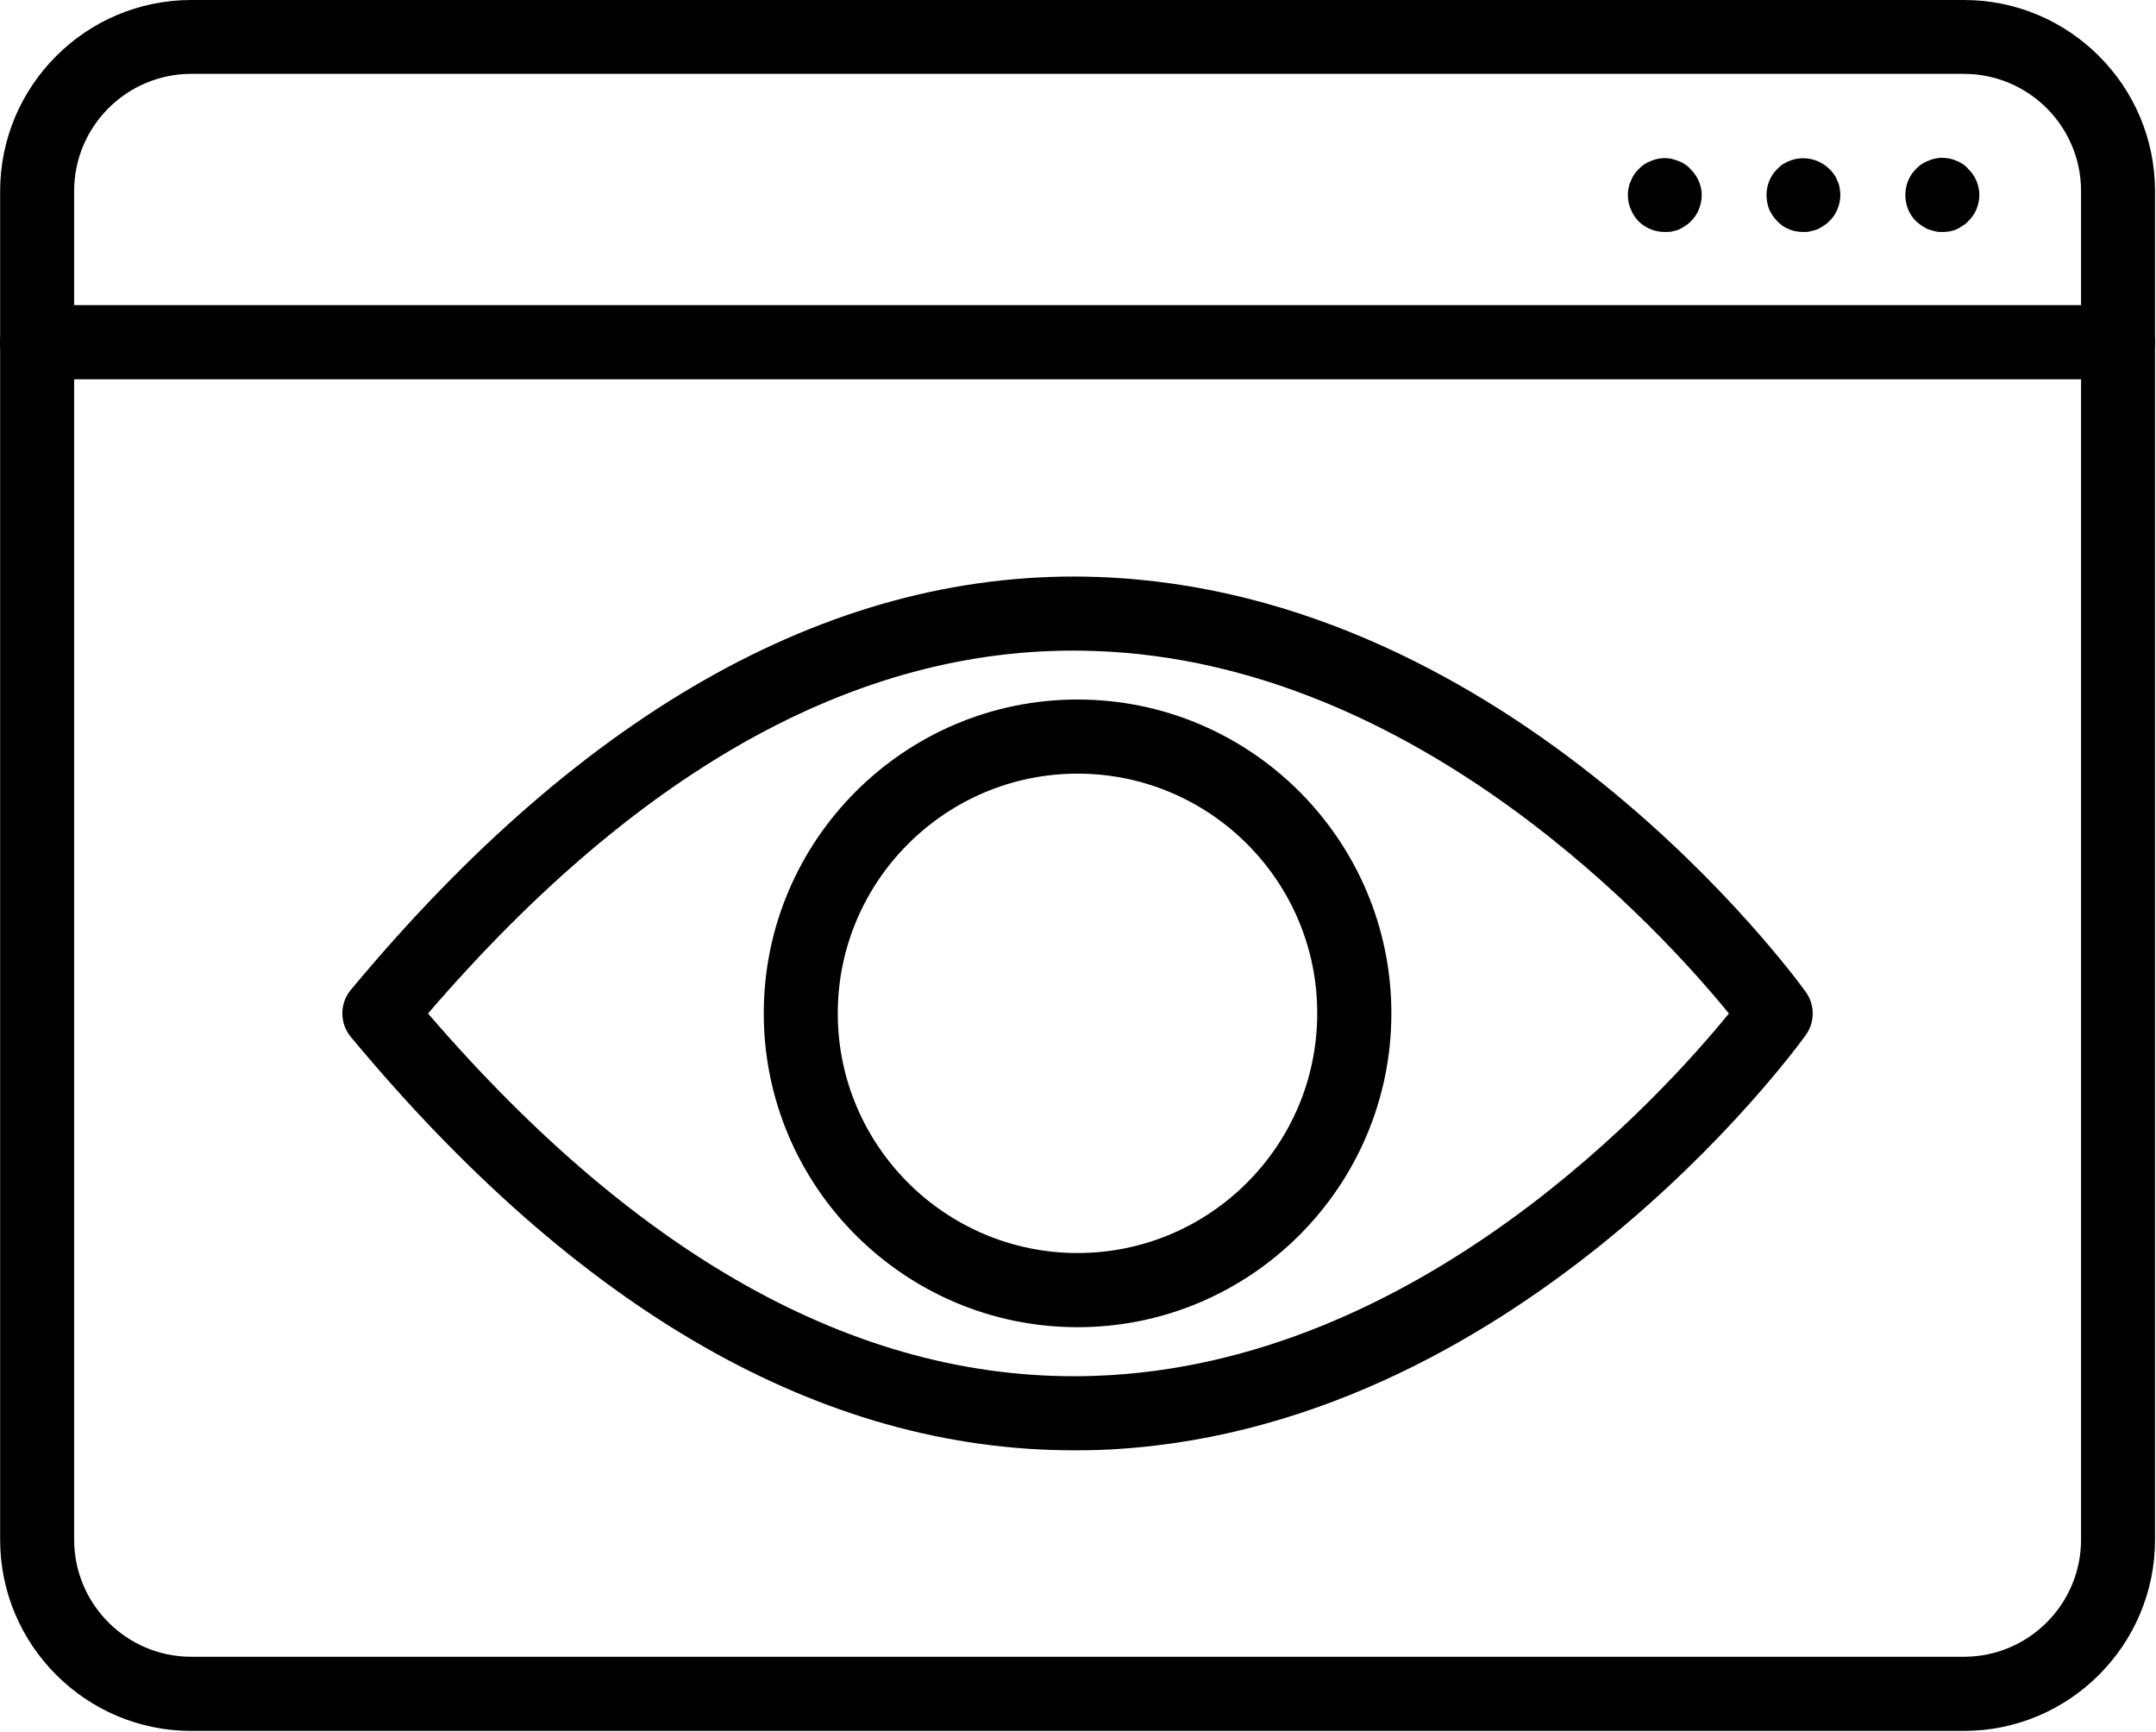
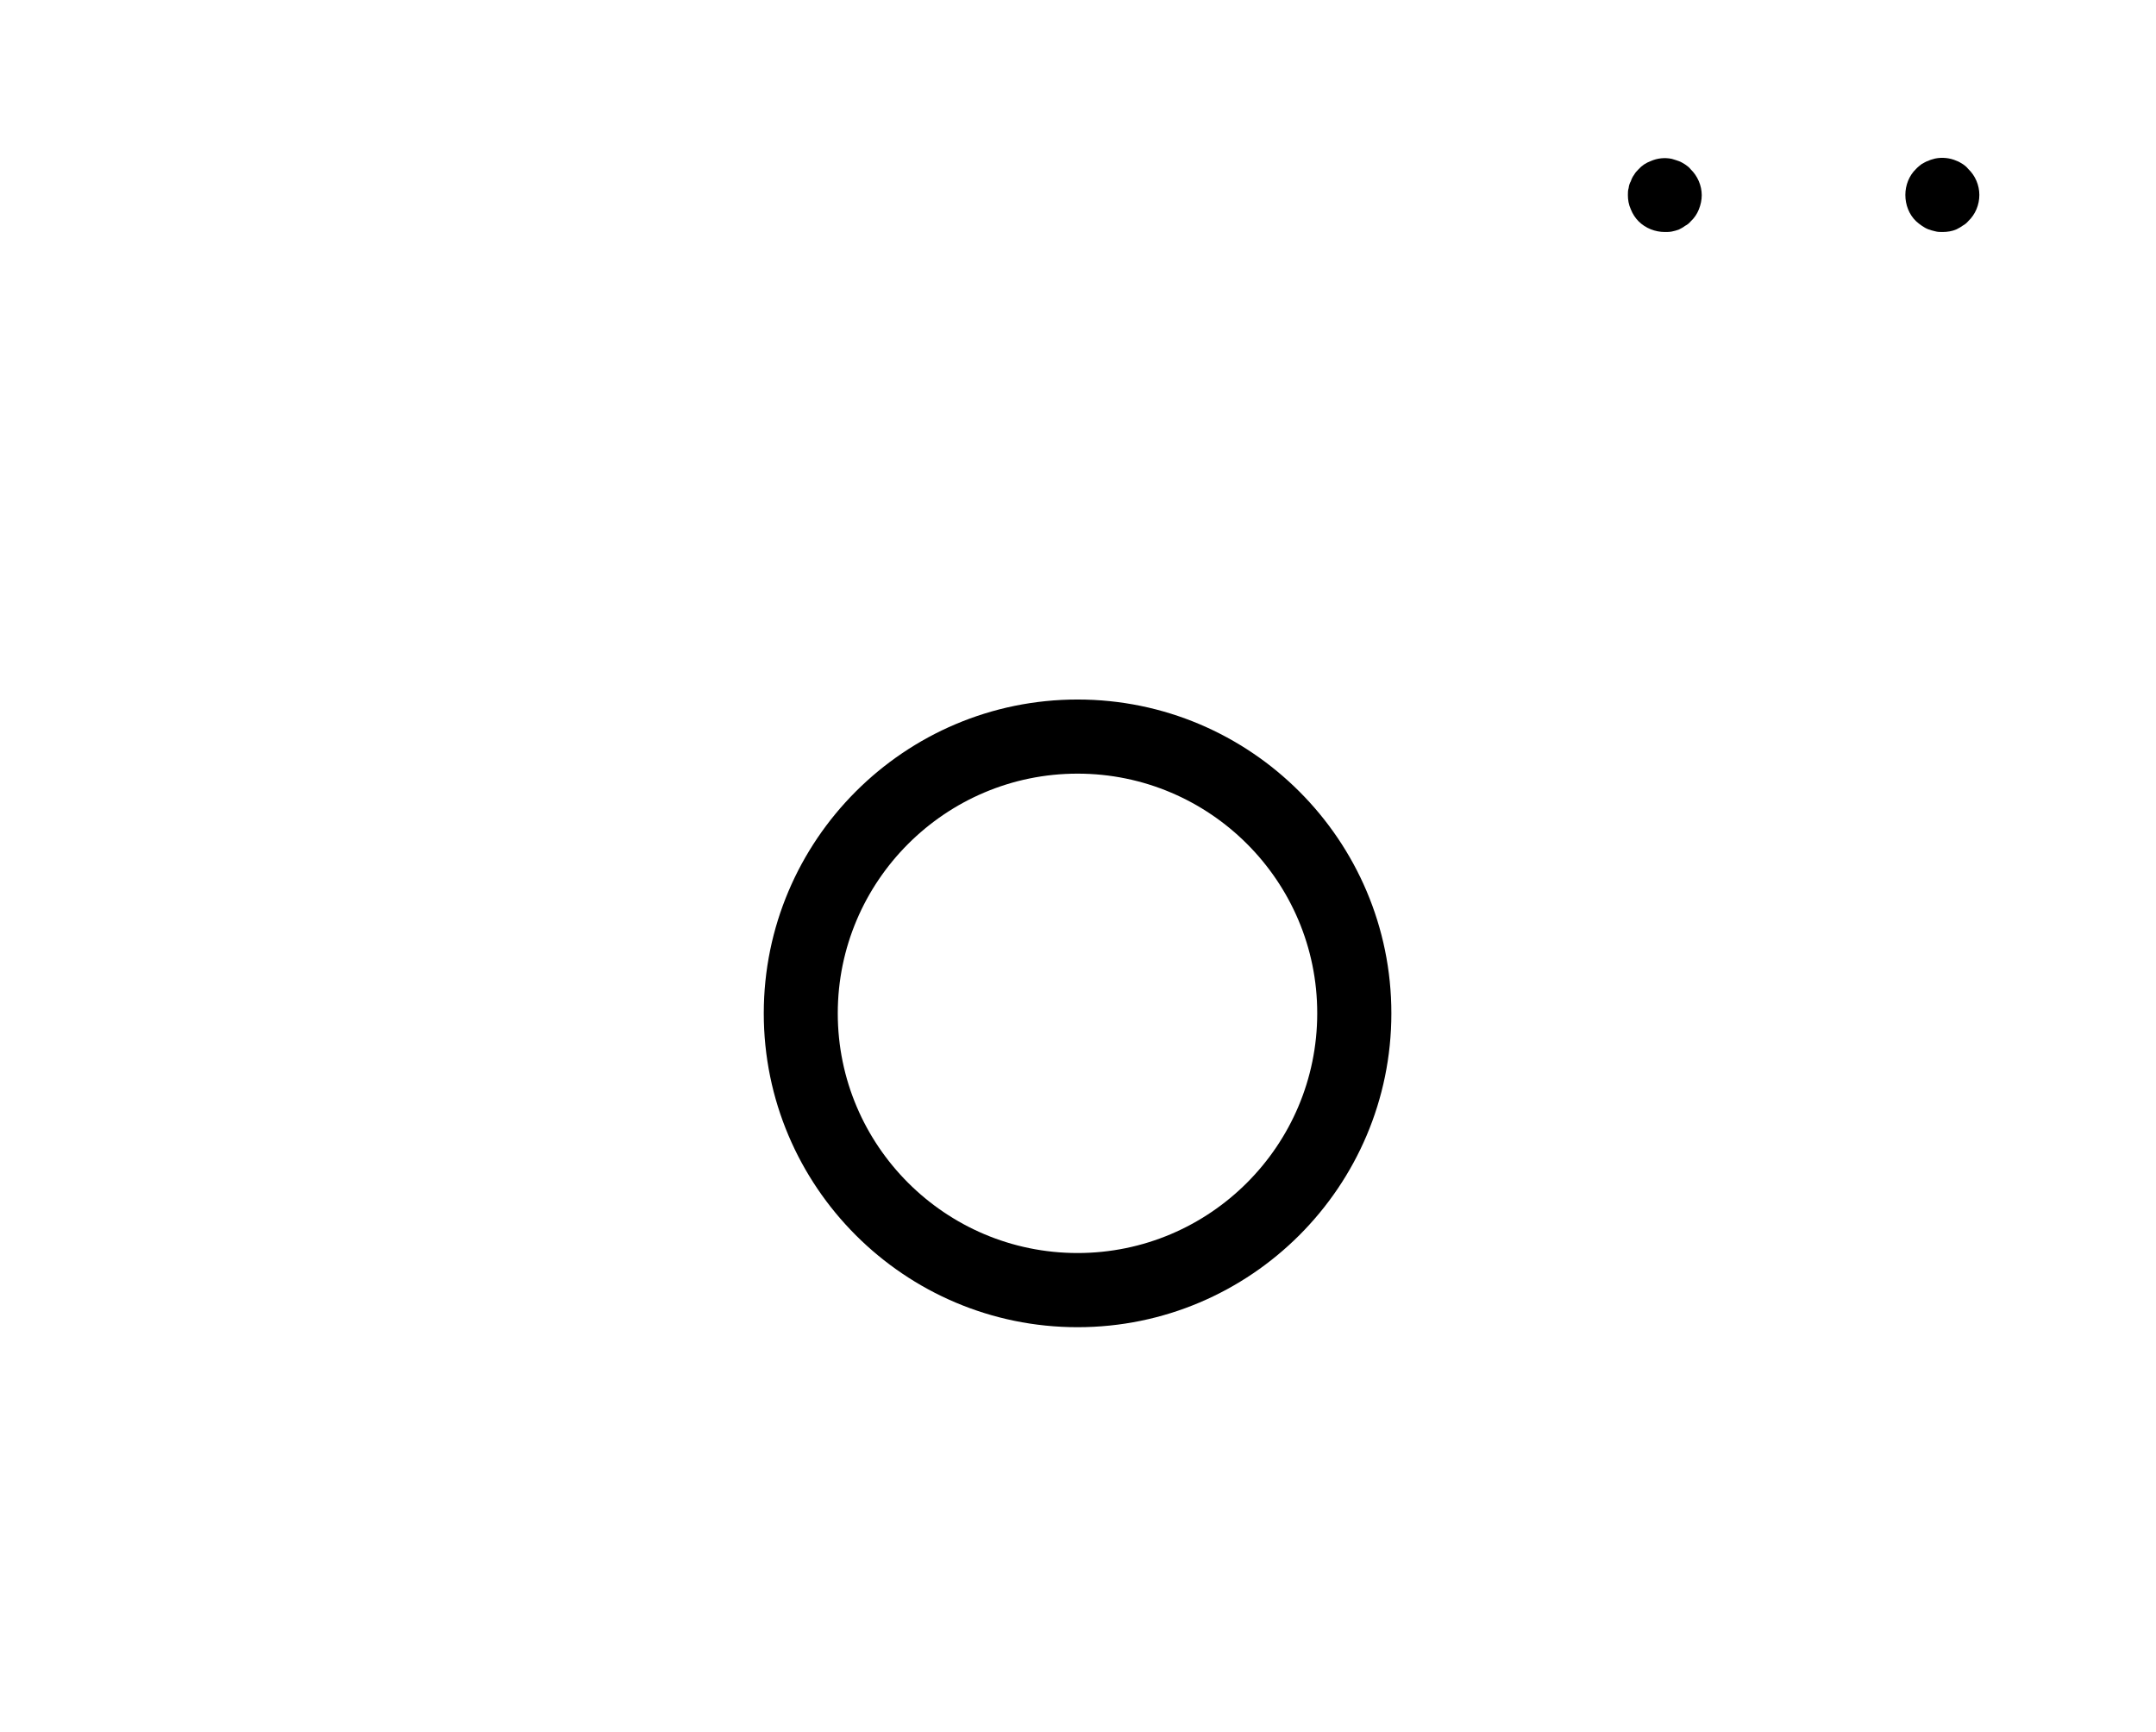
<svg xmlns="http://www.w3.org/2000/svg" width="498" height="400" viewBox="0 0 498 400" fill="none">
-   <path d="M248.046 334.938C189.917 334.938 133.776 302.876 81.056 239.504C78.419 236.356 78.419 231.731 81.056 228.578C135.415 163.223 193.756 131.125 253.556 133.25C349.431 136.606 414.346 225.258 417.086 229.059C419.246 232.04 419.246 236.083 417.086 239.063C414.383 242.829 349.434 331.512 253.556 334.868C251.739 334.904 249.888 334.939 248.04 334.939L248.046 334.938ZM98.866 234.058C148.296 291.468 200.016 319.624 253.006 317.742C328.088 315.137 384.406 252.418 399.346 234.058C384.377 215.699 327.889 152.91 252.906 150.343C199.914 148.425 148.256 176.683 98.866 234.058V234.058Z" fill="black" />
  <path d="M248.898 306.508C208.925 306.508 176.418 274 176.418 234.028C176.418 194.055 208.926 161.548 248.898 161.548C288.87 161.548 321.382 194.056 321.382 234.028C321.382 274.001 288.87 306.508 248.898 306.508ZM248.898 178.668C218.378 178.668 193.511 203.504 193.511 234.023C193.511 264.543 218.343 289.378 248.898 289.378C279.453 289.378 304.257 264.542 304.257 234.023C304.288 203.503 279.452 178.668 248.898 178.668Z" fill="black" />
-   <path d="M453.627 399.748H44.187C19.832 399.748 0.031 379.916 0.031 355.596V44.156C0.031 19.801 19.832 0 44.187 0H453.627C477.979 0 497.775 19.801 497.775 44.156V355.596C497.775 379.916 477.978 399.748 453.627 399.748ZM44.187 17.058C29.249 17.058 17.125 29.187 17.125 44.12V355.56C17.125 370.494 29.25 382.619 44.187 382.619H453.627C468.561 382.619 480.689 370.494 480.689 355.56V44.12C480.689 29.186 468.56 17.058 453.627 17.058H44.187Z" fill="black" />
-   <path d="M489.216 87.598H8.566C3.84 87.598 0 83.762 0 79.035C0 74.308 3.84 70.469 8.566 70.469H489.216C493.943 70.469 497.783 74.308 497.783 79.035C497.783 83.762 493.978 87.598 489.216 87.598Z" fill="black" />
  <path d="M448.668 53.578C448.086 53.578 447.57 53.578 446.953 53.406C446.438 53.305 445.93 53.133 445.414 52.961C444.797 52.723 444.383 52.449 443.871 52.106C443.461 51.832 443.016 51.488 442.57 51.078C440.961 49.535 440.105 47.309 440.105 45.016C440.105 42.789 440.961 40.563 442.57 39.02C442.98 38.574 443.426 38.231 443.871 37.891C444.383 37.649 444.797 37.305 445.414 37.137C445.93 36.864 446.437 36.793 446.953 36.621C448.598 36.282 450.379 36.449 451.922 37.137C452.434 37.305 452.949 37.649 453.359 37.891C453.871 38.231 454.281 38.574 454.625 39.02C456.27 40.563 457.195 42.789 457.195 45.016C457.195 47.309 456.27 49.535 454.625 51.078C454.281 51.489 453.871 51.832 453.359 52.106C452.914 52.449 452.434 52.688 451.922 52.961C450.926 53.406 449.797 53.578 448.668 53.578H448.668Z" fill="black" />
-   <path d="M416.598 53.578C415.504 53.578 414.375 53.407 413.344 52.996C412.25 52.586 411.289 51.903 410.535 51.114C409.781 50.36 409.168 49.399 408.652 48.371C408.242 47.242 408.035 46.145 408.035 45.051C408.035 42.824 408.891 40.598 410.504 39.055C411.258 38.2 412.215 37.582 413.313 37.172C416.395 35.867 420.231 36.657 422.563 39.055C422.973 39.399 423.313 39.809 423.656 40.324C424 40.77 424.238 41.246 424.41 41.797C424.684 42.309 424.856 42.824 424.922 43.407C425.027 43.918 425.094 44.5 425.094 45.016C425.094 46.11 424.856 47.242 424.41 48.34C424 49.367 423.383 50.289 422.527 51.078C422.184 51.489 421.738 51.832 421.223 52.106C420.813 52.45 420.297 52.688 419.785 52.961C419.27 53.133 418.758 53.305 418.176 53.407C417.731 53.578 417.113 53.578 416.598 53.578L416.598 53.578Z" fill="black" />
  <path d="M384.547 53.578C382.32 53.578 380.094 52.718 378.484 51.109C377.73 50.355 377.113 49.398 376.703 48.37C376.187 47.238 376.016 46.144 376.016 45.046C376.016 44.535 376.016 43.949 376.188 43.437C376.258 42.82 376.43 42.308 376.703 41.828C376.875 41.312 377.113 40.8 377.457 40.355C377.73 39.839 378.141 39.429 378.484 39.085C379.238 38.23 380.191 37.613 381.289 37.203C382.832 36.519 384.547 36.347 386.156 36.687C386.773 36.859 387.254 37.031 387.766 37.203C388.281 37.374 388.793 37.718 389.203 37.956C389.719 38.3 390.164 38.64 390.504 39.085C392.113 40.628 393.074 42.855 393.074 45.081C393.074 46.179 392.836 47.308 392.391 48.402C391.98 49.433 391.359 50.355 390.504 51.144C390.164 51.554 389.754 51.898 389.203 52.171C388.793 52.515 388.281 52.753 387.766 53.027C387.254 53.199 386.738 53.37 386.156 53.472C385.641 53.577 385.062 53.577 384.547 53.577L384.547 53.578Z" fill="black" />
</svg>